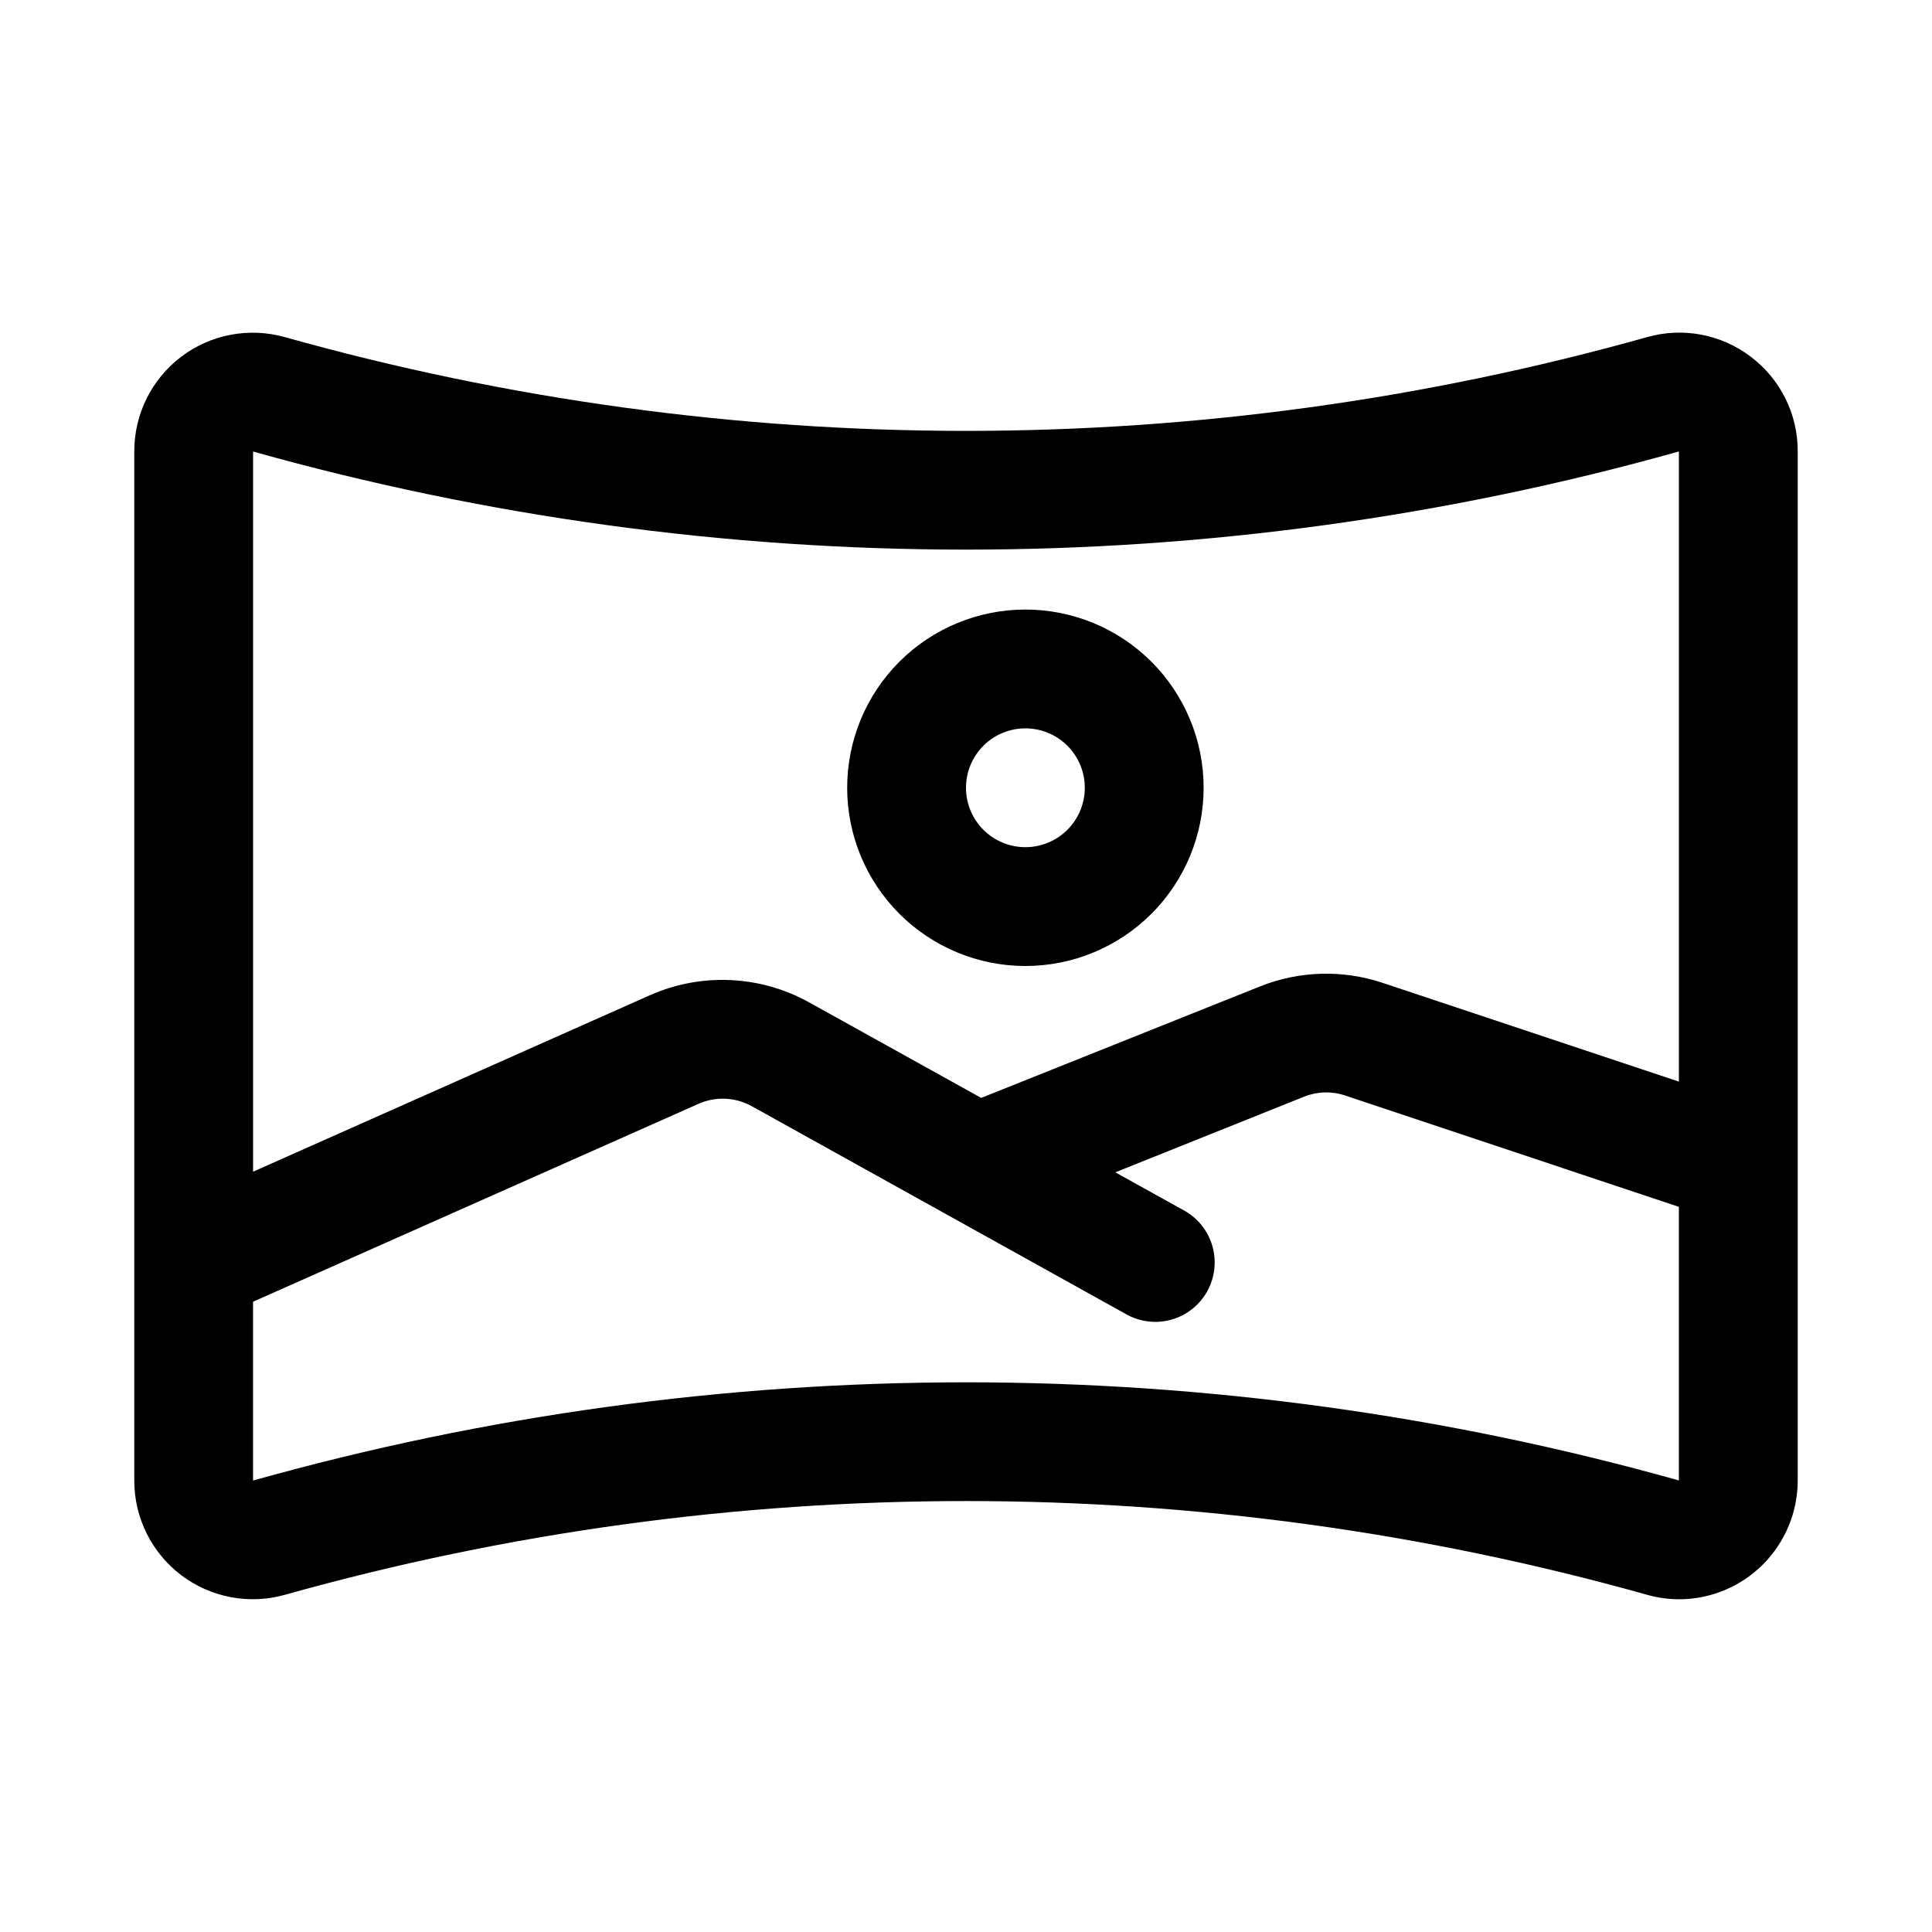
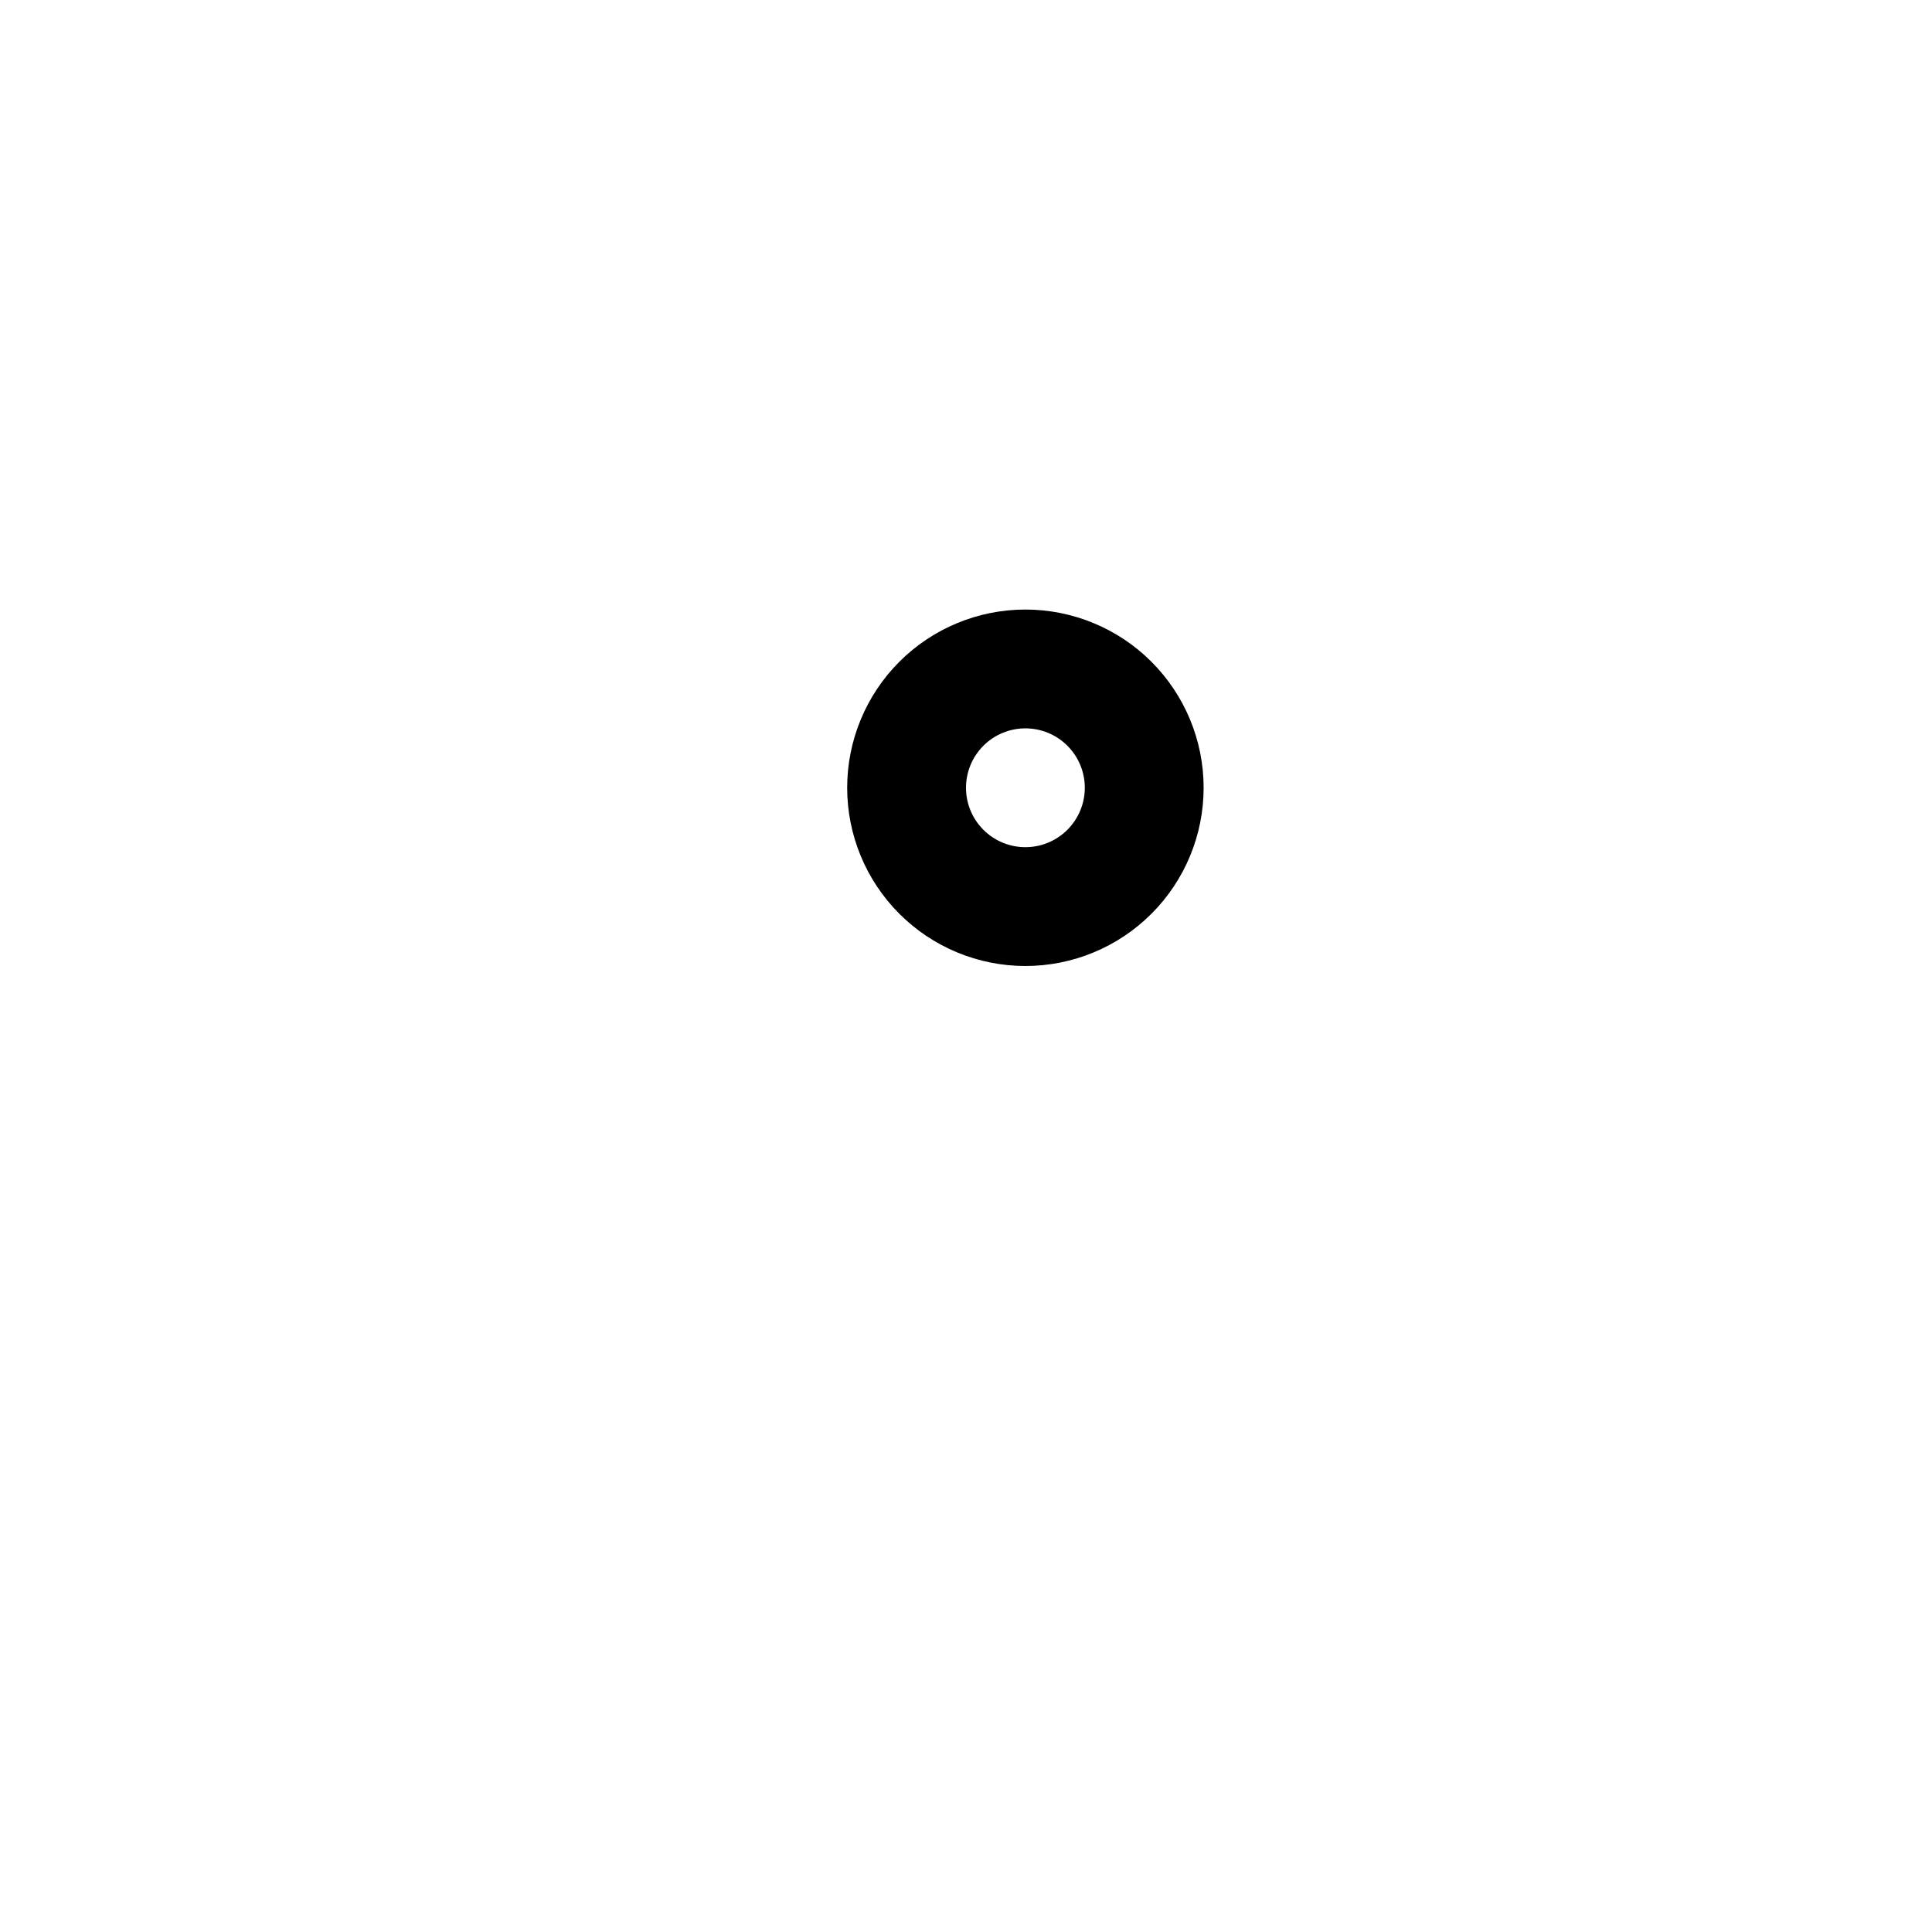
<svg xmlns="http://www.w3.org/2000/svg" fill="#000000" width="800px" height="800px" version="1.1" viewBox="144 144 512 512">
  <g>
-     <path d="m607.96 238.53c-7.832-5.965-18.02-7.883-27.488-5.18-118.04 33.117-242.92 33.117-360.96 0-9.477-2.676-19.66-0.75-27.508 5.203-7.844 5.949-12.441 15.238-12.418 25.09v272.7c-0.02 9.848 4.582 19.137 12.43 25.09 7.848 5.949 18.035 7.875 27.512 5.199 118.04-33.117 242.92-33.117 360.96 0 2.801 0.793 5.699 1.195 8.613 1.195 8.32-0.043 16.285-3.383 22.152-9.281 5.867-5.902 9.16-13.883 9.16-22.203v-272.7c0.047-9.867-4.57-19.18-12.453-25.113zm-19.035 25.113v167l-78.547-26.184c-10.598-3.531-22.105-3.191-32.48 0.961l-73.871 29.535-45.656-25.348c-12.973-7.176-28.555-7.871-42.113-1.871l-105.19 46.773v-190.85c123.57 34.668 254.29 34.664 377.86-0.016zm-377.86 272.72v-47.391l118.08-52.461h-0.004c4.519-1.992 9.703-1.766 14.031 0.613l99.629 55.355-0.004 0.004c4.906 2.594 10.812 2.414 15.555-0.469 4.738-2.887 7.609-8.055 7.555-13.602-0.055-5.551-3.023-10.66-7.82-13.453l-18.516-10.281 50.004-20.039c3.461-1.395 7.309-1.512 10.848-0.332l88.496 29.52v72.504c-123.57-34.68-254.29-34.668-377.86 0.031z" />
    <path d="m415.74 400c12.527 0 24.539-4.977 33.398-13.836 8.859-8.855 13.836-20.871 13.836-33.398s-4.977-24.539-13.836-33.398c-8.859-8.855-20.871-13.832-33.398-13.832-12.527 0-24.539 4.977-33.398 13.832-8.855 8.859-13.832 20.871-13.832 33.398s4.977 24.543 13.832 33.398c8.859 8.859 20.871 13.836 33.398 13.836zm0-62.977c4.176 0 8.18 1.656 11.133 4.609 2.953 2.953 4.613 6.957 4.613 11.133s-1.66 8.18-4.613 11.133c-2.953 2.953-6.957 4.613-11.133 4.613-4.176 0-8.18-1.66-11.133-4.613-2.953-2.953-4.609-6.957-4.609-11.133s1.656-8.18 4.609-11.133c2.953-2.953 6.957-4.609 11.133-4.609z" />
  </g>
</svg>